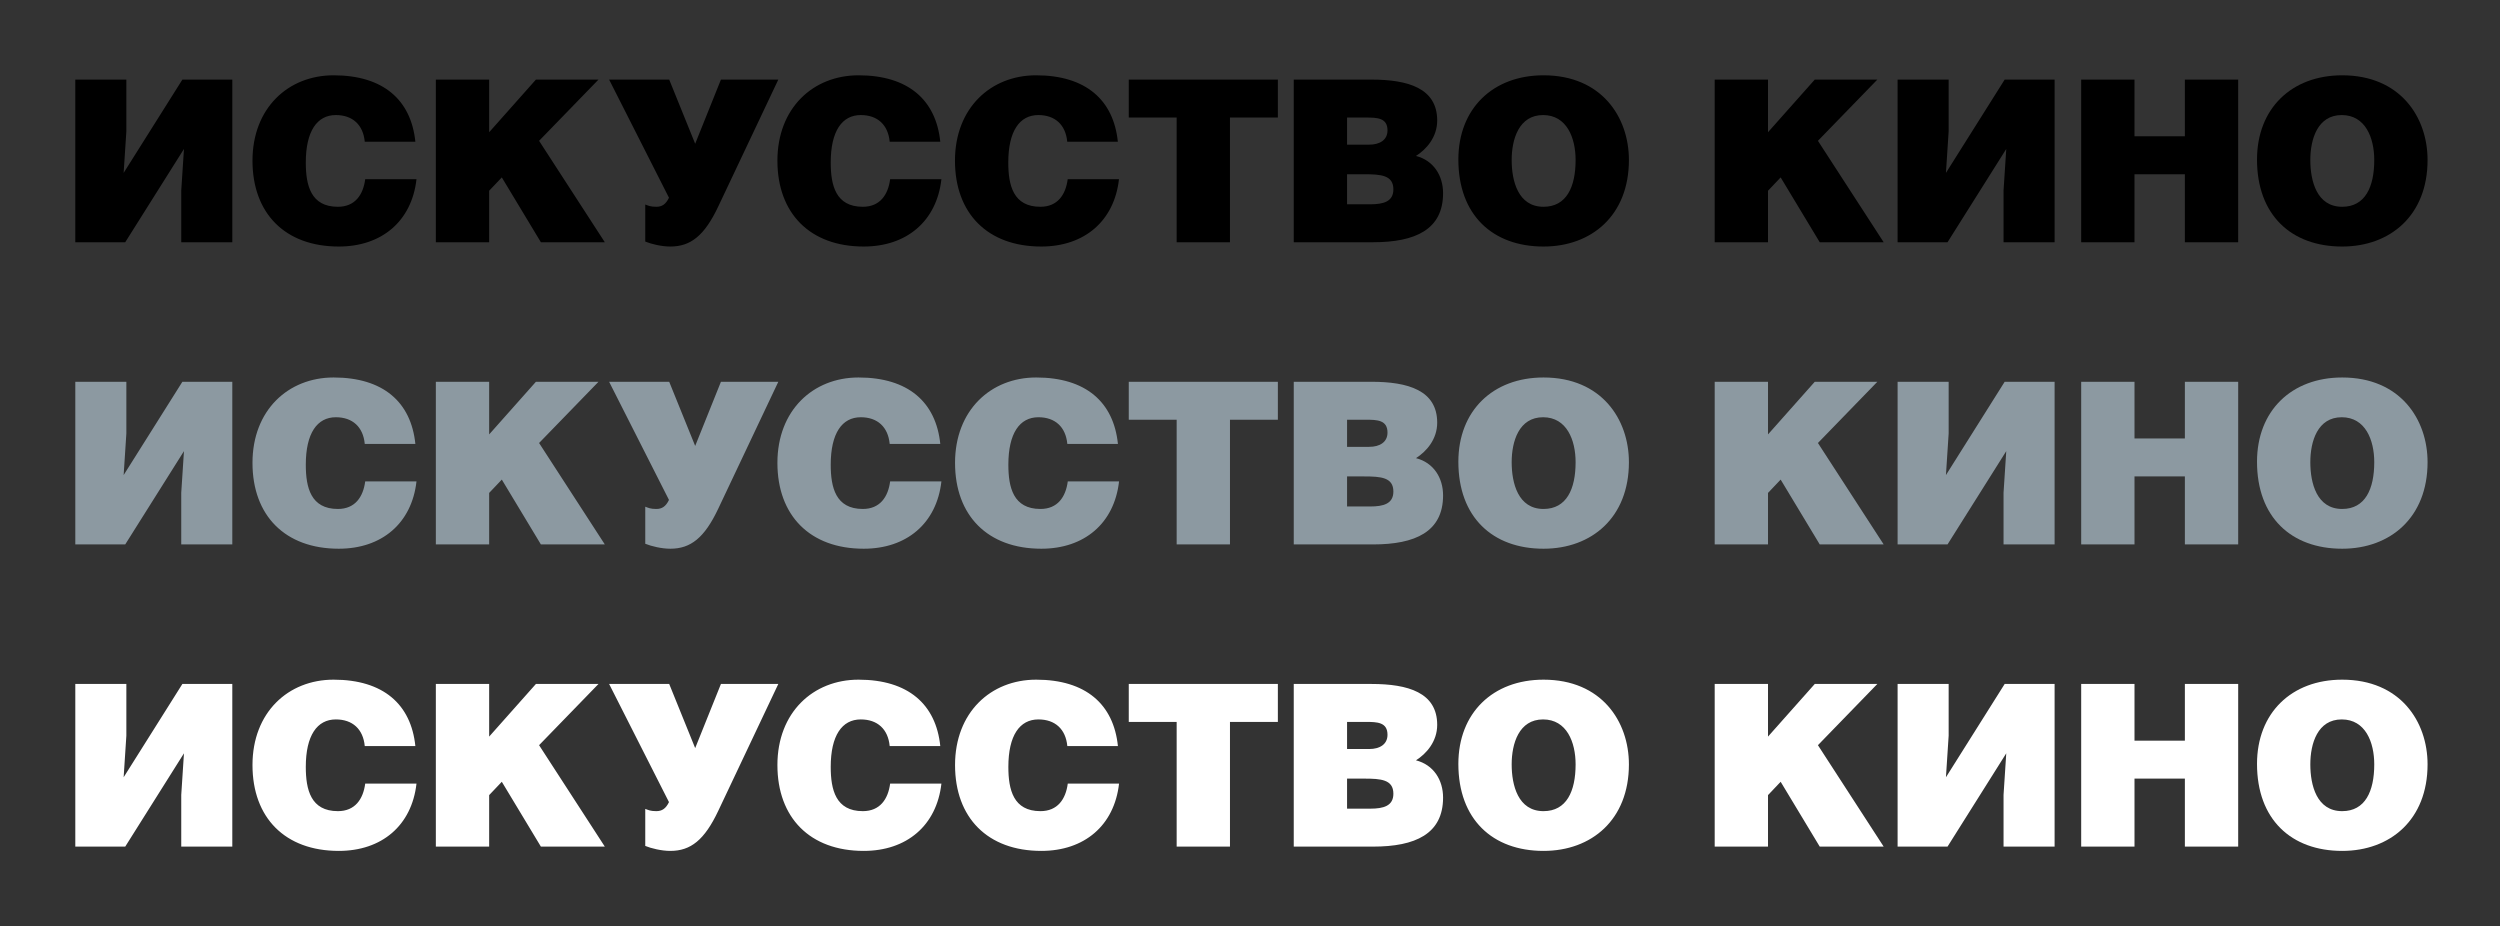
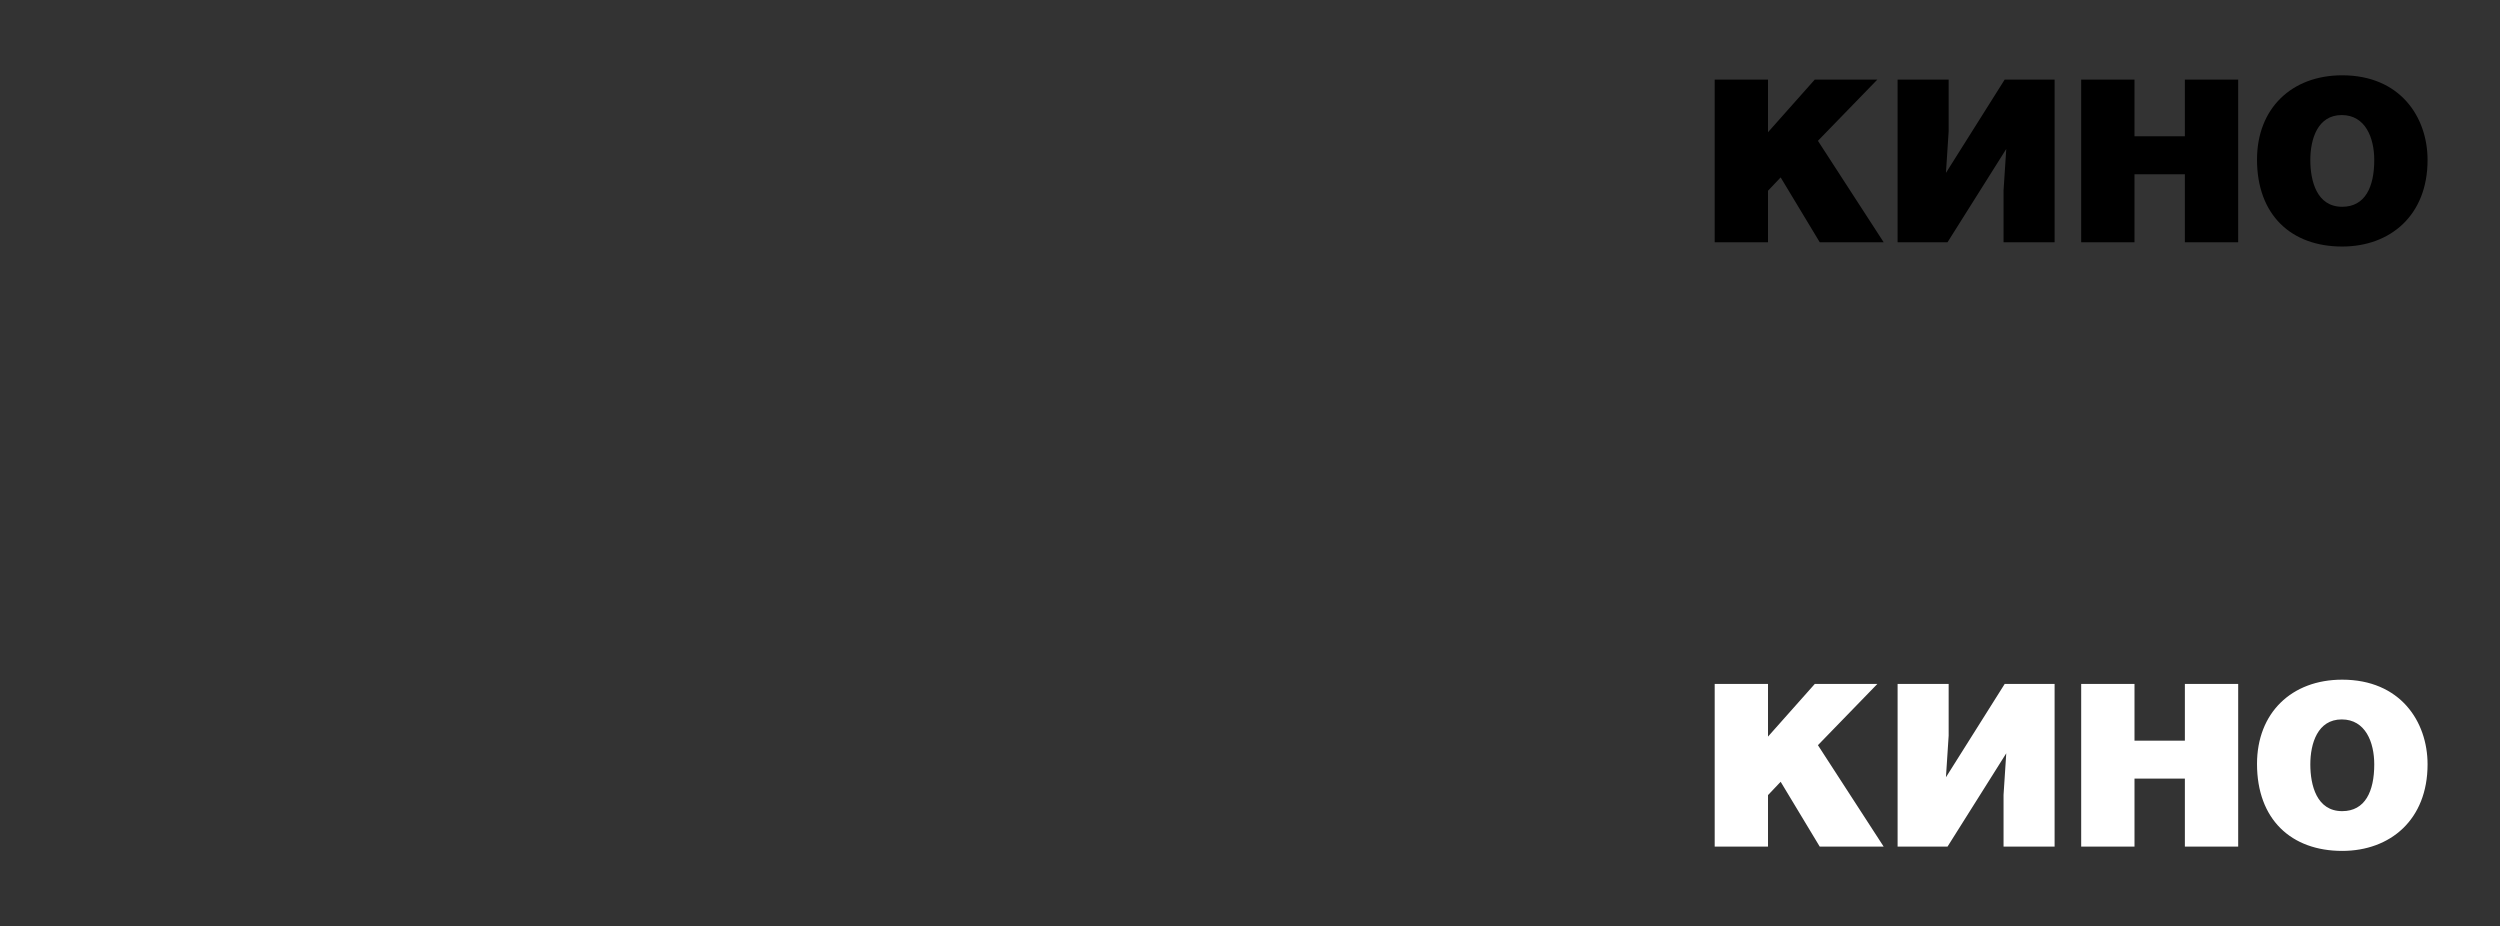
<svg xmlns="http://www.w3.org/2000/svg" width="332" height="123" viewBox="0 0 332 123" fill="none">
  <rect x="0" y="0" width="332" height="123" fill="#333333" stroke="none" />
-   <path d="M204.98 10C198.26 10 193.67 14.41 193.67 21.19C193.67 28.54 198.2 32.74 204.98 32.74C211.37 32.74 216.32 28.6 216.32 21.25C216.32 15.55 212.69 10 204.98 10ZM204.92 15.28C208.07 15.28 209.24 18.31 209.24 21.25C209.24 24.82 208.04 27.46 204.98 27.46C201.59 27.46 200.75 24.01 200.75 21.25C200.75 18.49 201.71 15.28 204.92 15.28ZM171.81 32.17H182.34C187.95 32.17 191.64 30.49 191.64 25.66C191.64 23.32 190.38 21.31 188.04 20.71C189.42 19.84 190.86 18.22 190.86 16C190.86 11.71 186.99 10.57 182.13 10.57H171.81V32.17ZM178.89 15.61H181.38C182.88 15.61 184.26 15.64 184.26 17.32C184.26 18.58 183.24 19.21 181.83 19.21H178.89V15.61ZM178.89 23.14H181.14C183.39 23.14 185.04 23.26 185.04 25.15C185.04 26.77 183.72 27.13 181.98 27.13H178.89V23.14ZM163.34 15.61H169.7V10.57H149.9V15.61H156.26V32.17H163.34V15.61ZM148.45 18.82C147.88 13.27 144.19 10 137.59 10C131.56 10 126.82 14.35 126.82 21.34C126.82 28.33 131.14 32.74 138.28 32.74C143.98 32.74 147.97 29.38 148.6 23.8H141.79C141.52 25.87 140.44 27.46 138.16 27.46C134.56 27.46 133.9 24.61 133.9 21.58C133.9 17.41 135.4 15.28 137.89 15.28C140.11 15.28 141.52 16.57 141.73 18.82H148.45ZM124.87 18.82C124.3 13.27 120.61 10 114.01 10C107.98 10 103.24 14.35 103.24 21.34C103.24 28.33 107.56 32.74 114.7 32.74C120.4 32.74 124.39 29.38 125.02 23.8H118.21C117.94 25.87 116.86 27.46 114.58 27.46C110.98 27.46 110.32 24.61 110.32 21.58C110.32 17.41 111.82 15.28 114.31 15.28C116.53 15.28 117.94 16.57 118.15 18.82H124.87ZM80.89 10.57L88.84 26.26C88.42 27.13 87.91 27.46 87.16 27.46C86.35 27.46 86.11 27.31 85.69 27.16V32.08C86.5 32.41 87.85 32.74 89.02 32.74C91.72 32.74 93.55 31.3 95.38 27.43L103.36 10.57H95.74L92.32 19.09L88.87 10.57H80.89ZM64.96 10.57H57.88V32.17H64.96V25.33L66.64 23.56L71.83 32.17H80.32L71.59 18.7L79.48 10.57H71.17L64.96 17.56V10.57ZM55.16 18.82C54.59 13.27 50.9 10 44.3 10C38.27 10 33.53 14.35 33.53 21.34C33.53 28.33 37.85 32.74 44.99 32.74C50.69 32.74 54.68 29.38 55.31 23.8H48.5C48.23 25.87 47.15 27.46 44.87 27.46C41.27 27.46 40.61 24.61 40.61 21.58C40.61 17.41 42.11 15.28 44.6 15.28C46.82 15.28 48.23 16.57 48.44 18.82H55.16ZM24.22 10.57L16.42 22.96L16.78 17.44V10.57H10V32.17H16.63L24.43 19.78L24.07 25.3V32.17H30.85V10.57H24.22Z" fill="black" />
  <path d="M311.041 10C304.321 10 299.731 14.41 299.731 21.19C299.731 28.54 304.261 32.74 311.041 32.74C317.431 32.74 322.381 28.6 322.381 21.25C322.381 15.55 318.751 10 311.041 10ZM310.981 15.28C314.131 15.28 315.301 18.31 315.301 21.25C315.301 24.82 314.101 27.46 311.041 27.46C307.651 27.46 306.811 24.01 306.811 21.25C306.811 18.49 307.771 15.28 310.981 15.28ZM283.461 10.57H276.381V32.17H283.461V23.14H290.151V32.17H297.231V10.57H290.151V18.1H283.461V10.57ZM266.221 10.57L258.421 22.96L258.781 17.44V10.57H252.001V32.17H258.631L266.431 19.78L266.071 25.3V32.17H272.851V10.57H266.221ZM234.791 10.57H227.711V32.17H234.791V25.33L236.471 23.56L241.661 32.17H250.151L241.421 18.7L249.311 10.57H241.001L234.791 17.56V10.57Z" fill="black" />
-   <path d="M204.98 50.13C198.26 50.13 193.67 54.54 193.67 61.32C193.67 68.67 198.2 72.87 204.98 72.87C211.37 72.87 216.32 68.73 216.32 61.38C216.32 55.68 212.69 50.13 204.98 50.13ZM204.92 55.41C208.07 55.41 209.24 58.44 209.24 61.38C209.24 64.95 208.04 67.59 204.98 67.59C201.59 67.59 200.75 64.14 200.75 61.38C200.75 58.62 201.71 55.41 204.92 55.41ZM171.81 72.3H182.34C187.95 72.3 191.64 70.62 191.64 65.79C191.64 63.45 190.38 61.44 188.04 60.84C189.42 59.97 190.86 58.35 190.86 56.13C190.86 51.84 186.99 50.7 182.13 50.7H171.81V72.3ZM178.89 55.74H181.38C182.88 55.74 184.26 55.77 184.26 57.45C184.26 58.71 183.24 59.34 181.83 59.34H178.89V55.74ZM178.89 63.27H181.14C183.39 63.27 185.04 63.39 185.04 65.28C185.04 66.9 183.72 67.26 181.98 67.26H178.89V63.27ZM163.34 55.74H169.7V50.7H149.9V55.74H156.26V72.3H163.34V55.74ZM148.46 58.95C147.89 53.4 144.2 50.13 137.6 50.13C131.57 50.13 126.83 54.48 126.83 61.47C126.83 68.46 131.15 72.87 138.29 72.87C143.99 72.87 147.98 69.51 148.61 63.93H141.8C141.53 66 140.45 67.59 138.17 67.59C134.57 67.59 133.91 64.74 133.91 61.71C133.91 57.54 135.41 55.41 137.9 55.41C140.12 55.41 141.53 56.7 141.74 58.95H148.46ZM124.87 58.95C124.3 53.4 120.61 50.13 114.01 50.13C107.98 50.13 103.24 54.48 103.24 61.47C103.24 68.46 107.56 72.87 114.7 72.87C120.4 72.87 124.39 69.51 125.02 63.93H118.21C117.94 66 116.86 67.59 114.58 67.59C110.98 67.59 110.32 64.74 110.32 61.71C110.32 57.54 111.82 55.41 114.31 55.41C116.53 55.41 117.94 56.7 118.15 58.95H124.87ZM80.89 50.7L88.84 66.39C88.42 67.26 87.91 67.59 87.16 67.59C86.35 67.59 86.11 67.44 85.69 67.29V72.21C86.5 72.54 87.85 72.87 89.02 72.87C91.72 72.87 93.55 71.43 95.38 67.56L103.36 50.7H95.74L92.32 59.22L88.87 50.7H80.89ZM64.96 50.7H57.88V72.3H64.96V65.46L66.64 63.69L71.83 72.3H80.32L71.59 58.83L79.48 50.7H71.17L64.96 57.69V50.7ZM55.16 58.95C54.59 53.4 50.9 50.13 44.3 50.13C38.27 50.13 33.53 54.48 33.53 61.47C33.53 68.46 37.85 72.87 44.99 72.87C50.69 72.87 54.68 69.51 55.31 63.93H48.5C48.23 66 47.15 67.59 44.87 67.59C41.27 67.59 40.61 64.74 40.61 61.71C40.61 57.54 42.11 55.41 44.6 55.41C46.82 55.41 48.23 56.7 48.44 58.95H55.16ZM24.22 50.7L16.42 63.09L16.78 57.57V50.7H10V72.3H16.63L24.43 59.91L24.07 65.43V72.3H30.85V50.7H24.22Z" fill="#8C99A1" />
-   <path d="M311.041 50.13C304.321 50.13 299.731 54.54 299.731 61.32C299.731 68.67 304.261 72.87 311.041 72.87C317.431 72.87 322.381 68.73 322.381 61.38C322.381 55.68 318.751 50.13 311.041 50.13ZM310.981 55.41C314.131 55.41 315.301 58.44 315.301 61.38C315.301 64.95 314.101 67.59 311.041 67.59C307.651 67.59 306.811 64.14 306.811 61.38C306.811 58.62 307.771 55.41 310.981 55.41ZM283.461 50.7H276.381V72.3H283.461V63.27H290.151V72.3H297.231V50.7H290.151V58.23H283.461V50.7ZM266.221 50.7L258.421 63.09L258.781 57.57V50.7H252.001V72.3H258.631L266.431 59.91L266.071 65.43V72.3H272.851V50.7H266.221ZM234.791 50.7H227.711V72.3H234.791V65.46L236.471 63.69L241.661 72.3H250.151L241.421 58.83L249.311 50.7H241.001L234.791 57.69V50.7Z" fill="#8C99A1" />
-   <path d="M204.98 90.26C198.26 90.26 193.67 94.67 193.67 101.45C193.67 108.8 198.2 113 204.98 113C211.37 113 216.32 108.86 216.32 101.51C216.32 95.81 212.69 90.26 204.98 90.26ZM204.92 95.54C208.07 95.54 209.24 98.57 209.24 101.51C209.24 105.08 208.04 107.72 204.98 107.72C201.59 107.72 200.75 104.27 200.75 101.51C200.75 98.75 201.71 95.54 204.92 95.54ZM171.81 112.43H182.34C187.95 112.43 191.64 110.75 191.64 105.92C191.64 103.58 190.38 101.57 188.04 100.97C189.42 100.1 190.86 98.48 190.86 96.26C190.86 91.97 186.99 90.83 182.13 90.83H171.81V112.43ZM178.89 95.87H181.38C182.88 95.87 184.26 95.9 184.26 97.58C184.26 98.84 183.24 99.47 181.83 99.47H178.89V95.87ZM178.89 103.4H181.14C183.39 103.4 185.04 103.52 185.04 105.41C185.04 107.03 183.72 107.39 181.98 107.39H178.89V103.4ZM163.34 95.87H169.7V90.83H149.9V95.87H156.26V112.43H163.34V95.87ZM148.46 99.08C147.89 93.53 144.2 90.26 137.6 90.26C131.57 90.26 126.83 94.61 126.83 101.6C126.83 108.59 131.15 113 138.29 113C143.99 113 147.98 109.64 148.61 104.06H141.8C141.53 106.13 140.45 107.72 138.17 107.72C134.57 107.72 133.91 104.87 133.91 101.84C133.91 97.67 135.41 95.54 137.9 95.54C140.12 95.54 141.53 96.83 141.74 99.08H148.46ZM124.87 99.08C124.3 93.53 120.61 90.26 114.01 90.26C107.98 90.26 103.24 94.61 103.24 101.6C103.24 108.59 107.56 113 114.7 113C120.4 113 124.39 109.64 125.02 104.06H118.21C117.94 106.13 116.86 107.72 114.58 107.72C110.98 107.72 110.32 104.87 110.32 101.84C110.32 97.67 111.82 95.54 114.31 95.54C116.53 95.54 117.94 96.83 118.15 99.08H124.87ZM80.89 90.83L88.84 106.52C88.42 107.39 87.91 107.72 87.16 107.72C86.35 107.72 86.11 107.57 85.69 107.42V112.34C86.5 112.67 87.85 113 89.02 113C91.72 113 93.55 111.56 95.38 107.69L103.36 90.83H95.74L92.32 99.35L88.87 90.83H80.89ZM64.96 90.83H57.88V112.43H64.96V105.59L66.64 103.82L71.83 112.43H80.32L71.59 98.96L79.48 90.83H71.17L64.96 97.82V90.83ZM55.16 99.08C54.59 93.53 50.9 90.26 44.3 90.26C38.27 90.26 33.53 94.61 33.53 101.6C33.53 108.59 37.85 113 44.99 113C50.69 113 54.68 109.64 55.31 104.06H48.5C48.23 106.13 47.15 107.72 44.87 107.72C41.27 107.72 40.61 104.87 40.61 101.84C40.61 97.67 42.11 95.54 44.6 95.54C46.82 95.54 48.23 96.83 48.44 99.08H55.16ZM24.22 90.83L16.42 103.22L16.78 97.7V90.83H10V112.43H16.63L24.43 100.04L24.07 105.56V112.43H30.85V90.83H24.22Z" fill="white" />
  <path d="M311.041 90.26C304.321 90.26 299.731 94.67 299.731 101.45C299.731 108.8 304.261 113 311.041 113C317.431 113 322.381 108.86 322.381 101.51C322.381 95.81 318.751 90.26 311.041 90.26ZM310.981 95.54C314.131 95.54 315.301 98.57 315.301 101.51C315.301 105.08 314.101 107.72 311.041 107.72C307.651 107.72 306.811 104.27 306.811 101.51C306.811 98.75 307.771 95.54 310.981 95.54ZM283.461 90.83H276.381V112.43H283.461V103.4H290.151V112.43H297.231V90.83H290.151V98.36H283.461V90.83ZM266.221 90.83L258.421 103.22L258.781 97.7V90.83H252.001V112.43H258.631L266.431 100.04L266.071 105.56V112.43H272.851V90.83H266.221ZM234.791 90.83H227.711V112.43H234.791V105.59L236.471 103.82L241.661 112.43H250.151L241.421 98.96L249.311 90.83H241.001L234.791 97.82V90.83Z" fill="white" />
</svg>